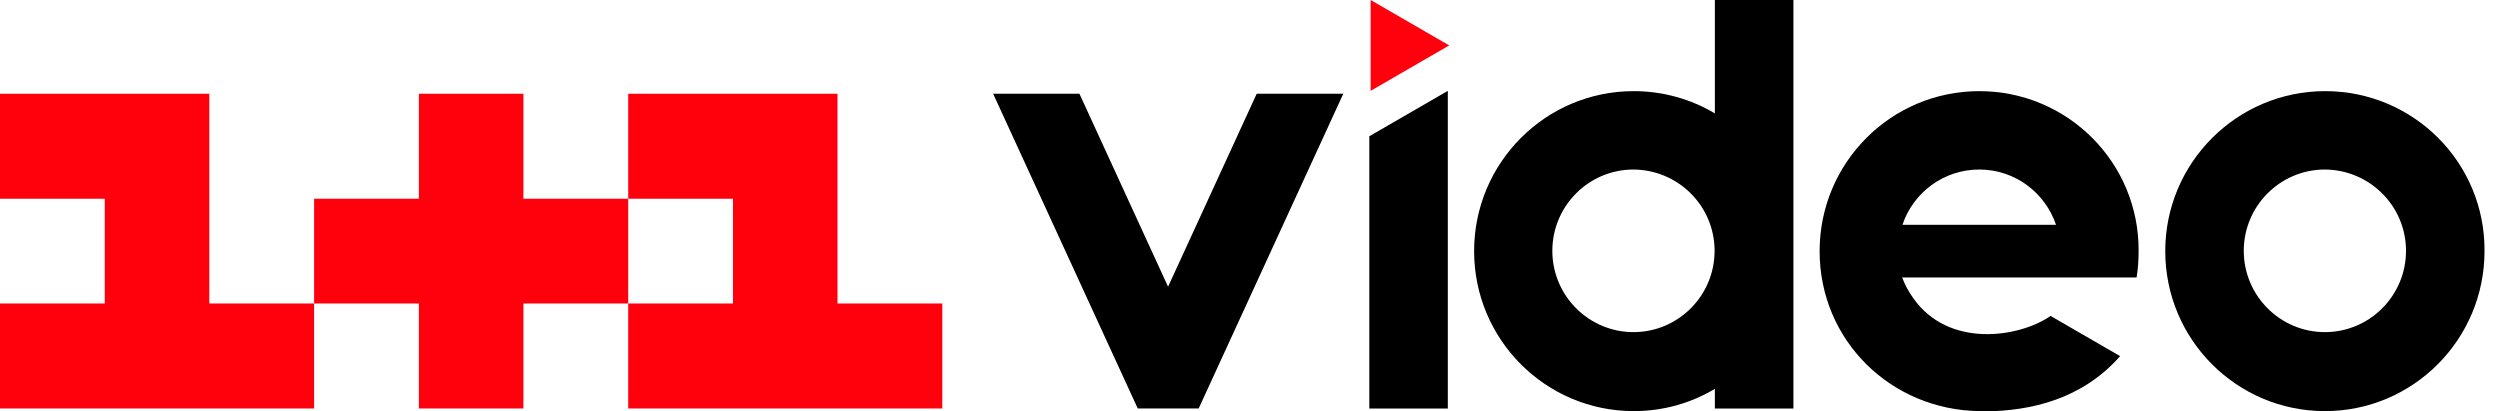
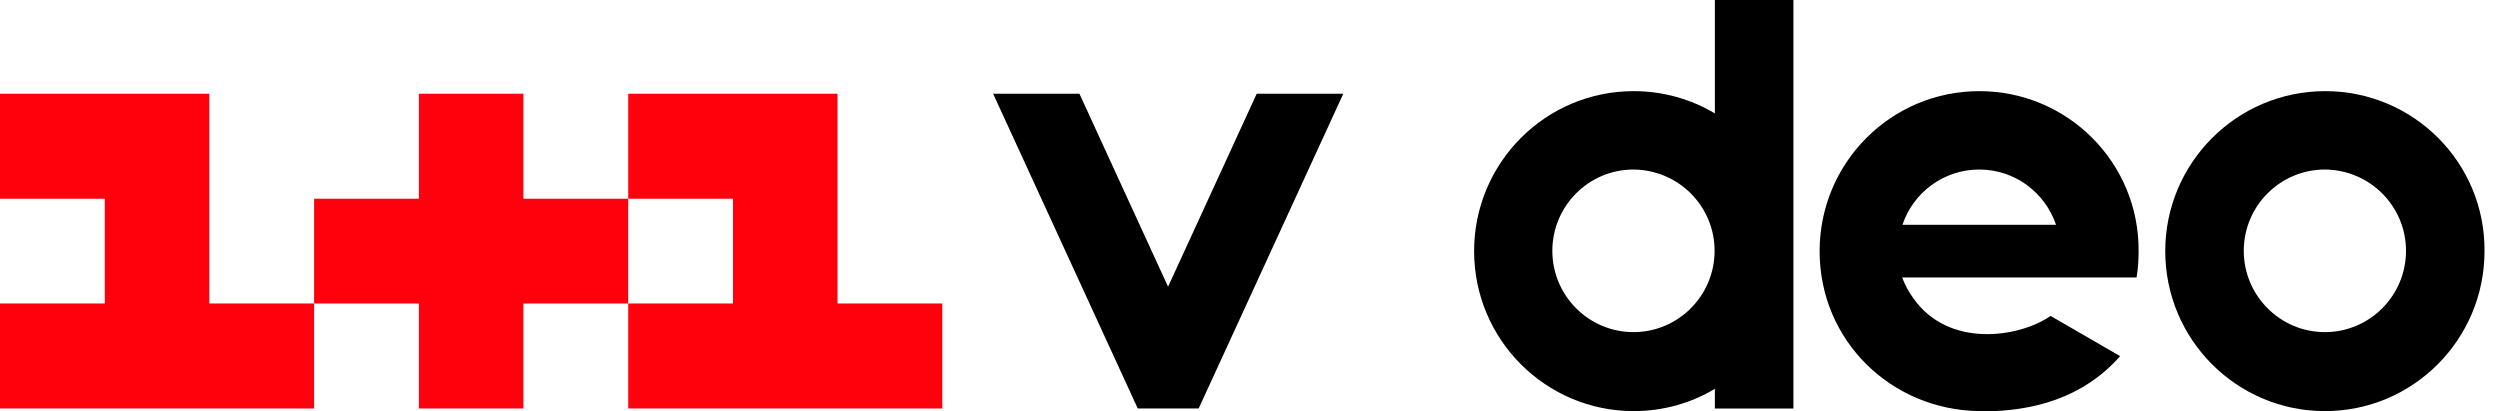
<svg xmlns="http://www.w3.org/2000/svg" width="79" height="13" viewBox="0 0 79 13" fill="none">
-   <path d="M43.27 4.306V12.909H43.37H45.651H45.751V2.871L43.27 4.306Z" fill="black" />
  <path d="M56.672 7.935C56.672 7.926 56.672 7.917 56.672 7.899V0H54.19V3.584C53.442 3.136 52.557 2.88 51.627 2.88C48.835 2.88 46.582 5.147 46.582 7.935C46.582 10.733 48.844 12.991 51.627 12.991C52.566 12.991 53.442 12.735 54.19 12.287V12.909H56.672V7.972C56.672 7.954 56.672 7.944 56.672 7.935ZM54.181 7.926C54.181 9.343 53.032 10.495 51.618 10.495C50.204 10.495 49.054 9.343 49.054 7.926C49.054 6.509 50.204 5.357 51.618 5.357C53.032 5.366 54.181 6.509 54.181 7.926Z" fill="black" />
  <path d="M35.953 12.908L31.383 2.962H31.793H33.946H34.11L36.911 9.06L39.712 2.962H39.894H42.02H42.448L37.878 12.908H37.714H36.117H35.953Z" fill="black" />
  <path d="M73.476 2.88C70.684 2.88 68.422 5.147 68.422 7.935C68.422 10.733 70.684 12.991 73.467 12.991C76.258 12.991 78.511 10.724 78.511 7.935C78.53 5.138 76.267 2.88 73.476 2.88ZM76.03 7.926C76.03 9.343 74.881 10.495 73.467 10.495C72.053 10.495 70.903 9.343 70.903 7.926C70.903 6.509 72.053 5.357 73.467 5.357C74.881 5.367 76.03 6.509 76.03 7.926Z" fill="black" />
  <path d="M62.545 2.88C59.753 2.88 57.5 5.147 57.5 7.935C57.5 10.77 59.762 12.954 62.545 12.991L62.682 13C64.196 12.991 65.802 12.607 66.996 11.254L64.798 9.983C63.813 10.669 61.569 11.016 60.456 9.416C60.31 9.215 60.191 8.996 60.109 8.767H67.516C67.562 8.493 67.58 8.219 67.58 7.935C67.599 5.138 65.336 2.88 62.545 2.88ZM60.118 7.104C60.456 6.089 61.414 5.357 62.545 5.357C63.676 5.357 64.625 6.089 64.971 7.104H60.118Z" fill="black" />
  <path d="M6.614 6.28V2.962H0V6.28H3.311V9.59H0V12.908H9.925V9.59H6.614V6.28Z" fill="#FF000D" />
  <path d="M26.465 9.59V6.28V2.962H19.852V6.28H23.163V9.59H19.852V12.908H29.777V9.59H26.465Z" fill="#FF000D" />
  <path d="M16.54 6.28V2.962H13.237V6.28H9.926V9.59H13.237V12.908H16.54V9.59H19.851V6.28H16.54Z" fill="#FF000D" />
-   <path d="M45.794 1.435L43.312 0V2.871L45.794 1.435Z" fill="#FF000D" />
</svg>